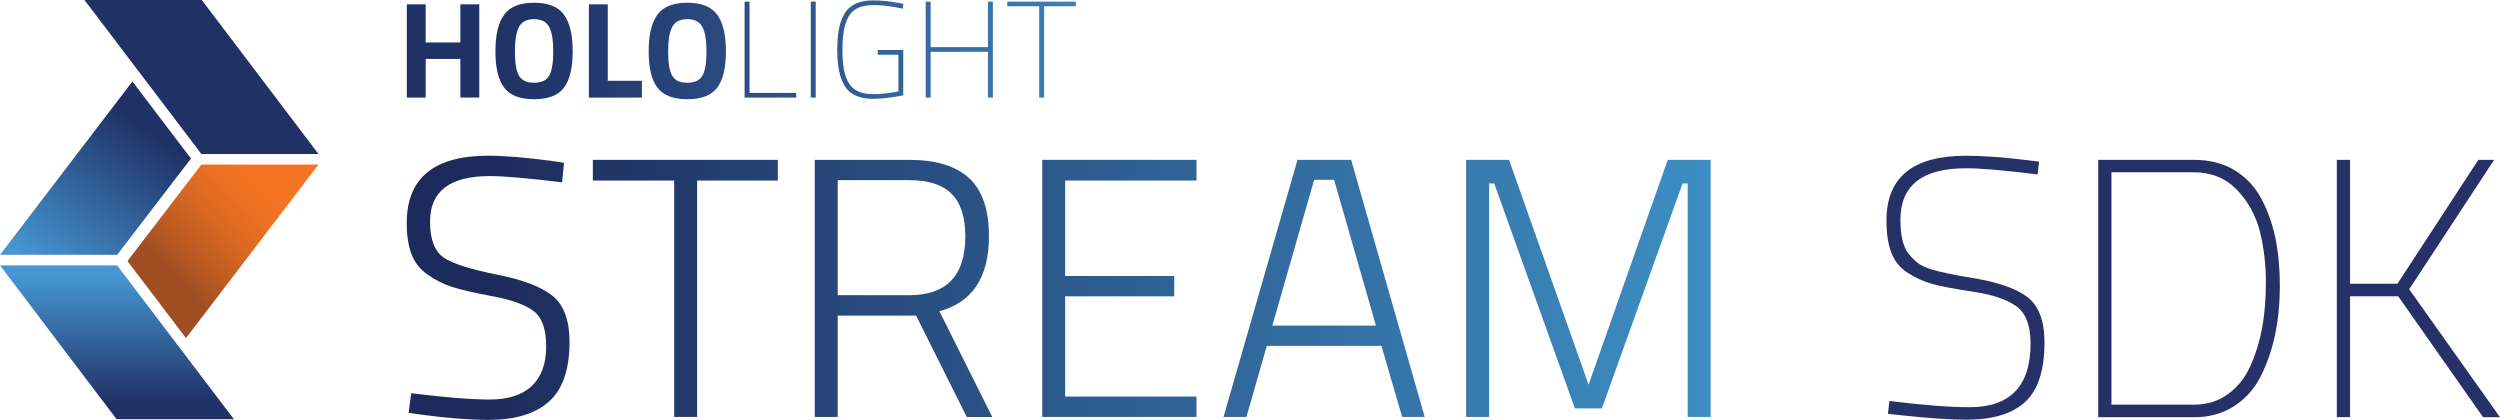
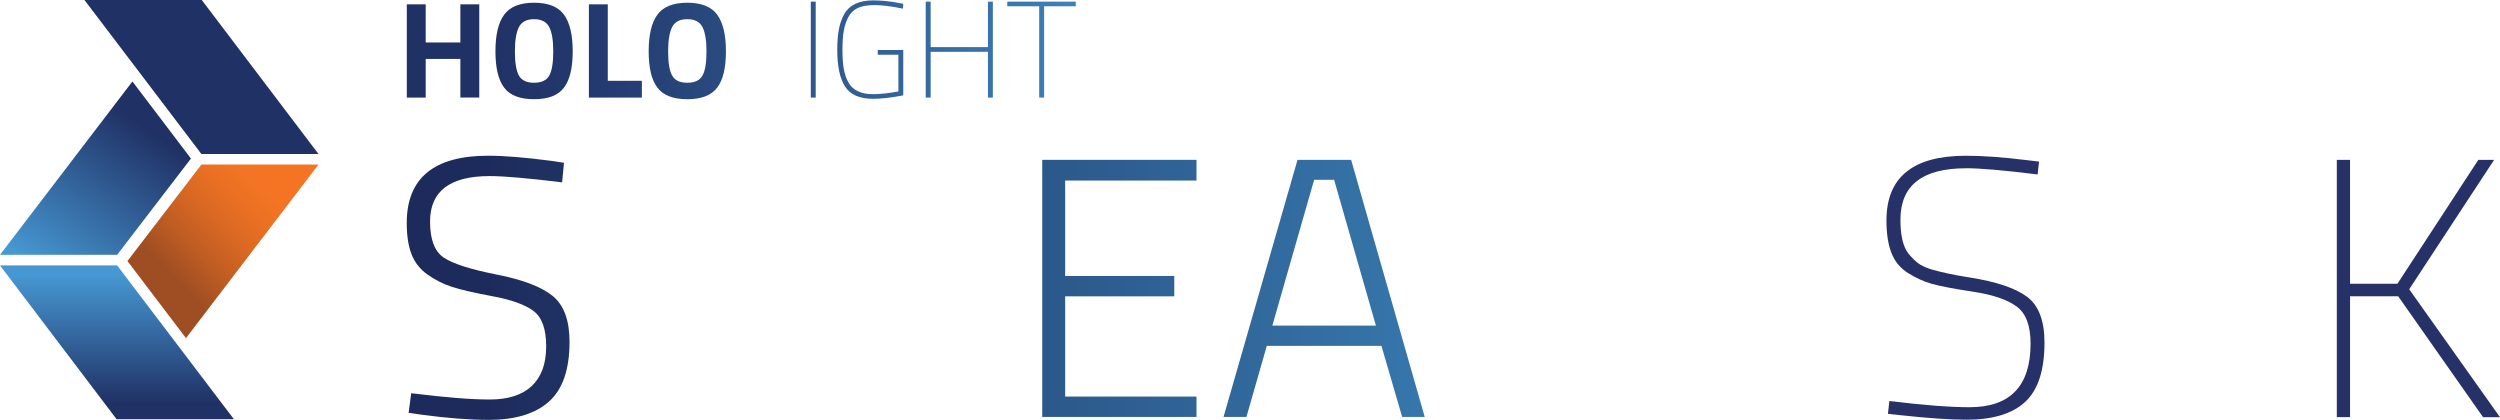
<svg xmlns="http://www.w3.org/2000/svg" xmlns:xlink="http://www.w3.org/1999/xlink" id="Layer_2" data-name="Layer 2" viewBox="0 0 441.98 74.23">
  <defs>
    <linearGradient id="linear-gradient" x1="46.62" y1="1036.58" x2="30.2" y2="1052.43" gradientTransform="translate(0 -1004.09)" gradientUnits="userSpaceOnUse">
      <stop offset="0" stop-color="#f47424" />
      <stop offset=".19" stop-color="#ed7123" />
      <stop offset=".44" stop-color="#db6923" />
      <stop offset=".74" stop-color="#be5c23" />
      <stop offset="1" stop-color="#9f4e23" />
    </linearGradient>
    <linearGradient id="linear-gradient-2" x1="8.35" y1="1052.62" x2="26.45" y2="1027.17" gradientTransform="translate(0 -1004.09)" gradientUnits="userSpaceOnUse">
      <stop offset="0" stop-color="#4697d2" />
      <stop offset="1" stop-color="#203165" />
    </linearGradient>
    <linearGradient id="linear-gradient-3" x1="20.67" y1="1052.79" x2="20.67" y2="1075.33" xlink:href="#linear-gradient-2" />
    <linearGradient id="linear-gradient-4" x1="359.81" y1="1054.97" x2="85.88" y2="1054.97" gradientTransform="translate(0 -1004.09)" gradientUnits="userSpaceOnUse">
      <stop offset="0" stop-color="#46a8de" />
      <stop offset="1" stop-color="#1d2b5c" />
    </linearGradient>
    <linearGradient id="linear-gradient-5" y1="1055.07" y2="1055.07" xlink:href="#linear-gradient-4" />
    <linearGradient id="linear-gradient-6" x1="359.81" y1="1055.08" x2="85.88" y2="1055.08" xlink:href="#linear-gradient-4" />
    <linearGradient id="linear-gradient-7" y1="1055.07" y2="1055.07" xlink:href="#linear-gradient-4" />
    <linearGradient id="linear-gradient-8" x1="359.81" y1="1055.07" x2="85.88" y2="1055.07" xlink:href="#linear-gradient-4" />
    <linearGradient id="linear-gradient-9" y1="1055.07" y2="1055.07" xlink:href="#linear-gradient-4" />
    <linearGradient id="linear-gradient-10" x1="210.64" y1="1013.1" x2="85.64" y2="1013.1" gradientTransform="translate(0 -1004.09)" gradientUnits="userSpaceOnUse">
      <stop offset="0" stop-color="#4697d2" />
      <stop offset=".19" stop-color="#3c7eb7" />
      <stop offset=".56" stop-color="#2d548a" />
      <stop offset=".84" stop-color="#233a6f" />
      <stop offset="1" stop-color="#203165" />
    </linearGradient>
    <linearGradient id="linear-gradient-11" y1="1013.1" x2="85.64" y2="1013.1" xlink:href="#linear-gradient-10" />
    <linearGradient id="linear-gradient-12" y1="1013.1" x2="85.64" y2="1013.1" xlink:href="#linear-gradient-10" />
    <linearGradient id="linear-gradient-13" y1="1012.86" x2="85.64" y2="1012.86" xlink:href="#linear-gradient-10" />
    <linearGradient id="linear-gradient-14" y1="1012.86" x2="85.64" y2="1012.86" xlink:href="#linear-gradient-10" />
    <linearGradient id="linear-gradient-15" y1="1012.86" x2="85.64" y2="1012.86" xlink:href="#linear-gradient-10" />
    <linearGradient id="linear-gradient-16" y1="1012.86" x2="85.64" y2="1012.86" xlink:href="#linear-gradient-10" />
    <linearGradient id="linear-gradient-17" y1="1012.86" x2="85.64" y2="1012.86" xlink:href="#linear-gradient-10" />
  </defs>
  <g id="Layer_2-2" data-name="Layer 2">
    <g id="Layer_2-2" data-name="Layer 2-2">
      <g>
        <path d="M347.55,29.75c-7.71,0-11.57,3.03-11.57,9.1,0,2.73.46,4.7,1.36,5.91.52.65,1.06,1.2,1.62,1.66s1.39.86,2.47,1.2c1.78.52,4.03,1,6.76,1.43,4.72.74,8.11,1.88,10.17,3.41,2.06,1.54,3.09,4.24,3.09,8.09,0,4.9-1.14,8.4-3.41,10.5-2.28,2.1-5.73,3.15-10.37,3.15-2.86,0-6.69-.26-11.5-.78l-2.4-.26.26-2.27c5.98.74,10.7,1.1,14.17,1.1,7.19,0,10.79-3.75,10.79-11.25,0-3.16-.82-5.35-2.47-6.56-1.65-1.21-4.19-2.08-7.64-2.6s-5.89-.99-7.34-1.4c-1.45-.41-2.86-1.05-4.23-1.92-1.37-.87-2.34-2.05-2.92-3.54s-.88-3.41-.88-5.75c0-7.63,4.68-11.44,14.04-11.44,2.99,0,6.59.26,10.79.78l2.15.26-.26,2.27c-5.94-.74-10.16-1.1-12.68-1.1h0Z" fill="#263168" />
-         <path d="M387.85,73.76h-16.9V28.26h16.9c2.77,0,5.17.61,7.18,1.82,2.01,1.21,3.6,2.89,4.75,5.04s1.98,4.48,2.5,7.02.78,5.32.78,8.35-.27,5.87-.81,8.52c-.54,2.64-1.38,5.1-2.5,7.38-1.13,2.27-2.71,4.07-4.75,5.4-2.04,1.32-4.42,1.98-7.15,1.98h0ZM397.89,64.63c.93-2.1,1.61-4.33,2.05-6.7.43-2.36.65-5.08.65-8.16s-.36-6.03-1.07-8.87c-.72-2.84-2.07-5.29-4.06-7.35-1.99-2.06-4.53-3.09-7.61-3.09h-14.56v41.08h14.56c2.34,0,4.37-.63,6.08-1.89s3.03-2.94,3.97-5.04v.02Z" fill="#263168" />
        <path d="M415.47,52.37v21.38h-2.34V28.26h2.34v21.9h8.38l14.3-21.9h2.79l-15.01,22.88,16.05,22.62h-2.99l-15.01-21.38h-8.51,0Z" fill="#263168" />
      </g>
      <g id="adjusted_Logos" data-name="adjusted Logos">
        <g>
          <g>
            <g>
              <polygon points="32.88 59.78 56.31 29.09 35.61 29.09 22.53 46.15 32.88 59.78" fill="url(#linear-gradient)" />
              <polygon points="35.67 0 56.31 27.23 35.61 27.23 14.93 0 35.67 0" fill="#203165" />
            </g>
            <g>
              <polygon points="23.41 14.4 0 45.05 20.71 45.05 33.76 28.03 23.41 14.4" fill="url(#linear-gradient-2)" />
              <polygon points="20.61 74.11 0 46.92 20.71 46.92 41.35 74.11 20.61 74.11" fill="url(#linear-gradient-3)" />
            </g>
          </g>
          <g>
            <g>
              <path d="M86.56,31.13c-7.02,0-10.53,2.68-10.53,8.04,0,3.14.79,5.25,2.39,6.35,1.59,1.09,4.71,2.09,9.35,3.01,4.64.91,7.96,2.18,9.94,3.79,1.98,1.62,2.98,4.32,2.98,8.11,0,4.88-1.21,8.4-3.63,10.56s-5.96,3.24-10.63,3.24c-3.4,0-7.35-.3-11.84-.91l-2.35-.33.46-3.47c5.97.74,10.6,1.11,13.86,1.11s5.76-.79,7.45-2.39c1.7-1.59,2.55-3.92,2.55-7s-.75-5.16-2.26-6.28c-1.51-1.11-3.9-1.97-7.19-2.58s-5.7-1.17-7.23-1.67-2.95-1.22-4.28-2.16-2.28-2.14-2.84-3.6c-.57-1.46-.85-3.3-.85-5.52,0-7.93,4.79-11.9,14.39-11.9,2.88,0,6.63.31,11.25.92l2.16.33-.33,3.46c-6.02-.74-10.29-1.11-12.82-1.11h0Z" fill="url(#linear-gradient-4)" />
-               <path d="M104.81,31.92v-3.66h32.7v3.66h-14.26v41.79h-4.06V31.92h-14.39.01Z" fill="url(#linear-gradient-5)" />
-               <path d="M148.1,55.79v17.92h-4.06V28.26h16.67c4.75,0,8.29,1.08,10.63,3.24,2.33,2.16,3.5,5.57,3.5,10.24,0,7.28-2.92,11.7-8.76,13.28l9.35,18.7h-4.51l-8.96-17.92h-13.86ZM170.66,41.79c0-3.4-.81-5.91-2.42-7.52s-4.12-2.42-7.52-2.42h-12.62v20.34h12.62c6.63,0,9.94-3.47,9.94-10.4Z" fill="url(#linear-gradient-6)" />
              <path d="M184.26,73.71V28.26h27.27v3.66h-23.22v16.87h19.29v3.6h-19.29v17.72h23.22v3.6h-27.27Z" fill="url(#linear-gradient-7)" />
              <path d="M216.31,73.71l13.08-45.45h9.48l13.01,45.45h-3.99l-3.66-12.56h-20.27l-3.6,12.56h-4.06.01ZM232.33,31.79l-7.39,25.77h18.31l-7.39-25.77h-3.53Z" fill="url(#linear-gradient-8)" />
-               <path d="M259.2,73.71V28.26h7.59l14.06,39.76,13.99-39.76h7.59v45.45h-4.06v-41.27h-.91l-14.26,39.76h-4.77l-14.26-39.76h-.91v41.27h-4.06,0Z" fill="url(#linear-gradient-9)" />
            </g>
            <g>
              <path d="M81.39,17.25v-6.83h-6.13v6.83h-3.34V.77h3.34v6.74h6.13V.77h3.34v16.47h-3.34Z" fill="url(#linear-gradient-10)" />
              <path d="M99.71,15.49c-1.03,1.37-2.79,2.05-5.29,2.05s-4.27-.68-5.29-2.05c-1.03-1.36-1.54-3.5-1.54-6.41s.51-5.07,1.54-6.48c1.03-1.41,2.79-2.12,5.29-2.12s4.27.71,5.29,2.12c1.03,1.41,1.54,3.57,1.54,6.48s-.51,5.04-1.54,6.41ZM91.74,13.36c.48.85,1.37,1.27,2.68,1.27s2.2-.42,2.68-1.27.71-2.27.71-4.26-.24-3.44-.73-4.35c-.48-.9-1.37-1.36-2.66-1.36s-2.18.45-2.66,1.36c-.48.9-.73,2.35-.73,4.35s.24,3.42.71,4.26h0Z" fill="url(#linear-gradient-11)" />
              <path d="M113.49,17.25h-9.38V.77h3.34v13.52h6.03v2.96h.01Z" fill="url(#linear-gradient-10)" />
              <path d="M126.8,15.49c-1.03,1.37-2.79,2.05-5.29,2.05s-4.27-.68-5.29-2.05c-1.03-1.36-1.54-3.5-1.54-6.41s.51-5.07,1.54-6.48c1.03-1.41,2.79-2.12,5.29-2.12s4.27.71,5.29,2.12c1.03,1.41,1.54,3.57,1.54,6.48s-.51,5.04-1.54,6.41ZM118.83,13.36c.48.85,1.37,1.27,2.68,1.27s2.2-.42,2.68-1.27.71-2.27.71-4.26-.24-3.44-.73-4.35c-.48-.9-1.37-1.36-2.66-1.36s-2.18.45-2.66,1.36c-.48.9-.73,2.35-.73,4.35s.24,3.42.71,4.26h0Z" fill="url(#linear-gradient-12)" />
-               <path d="M140.77,17.25h-9.13V.29h.87v16.14h8.26v.82h0Z" fill="url(#linear-gradient-13)" />
              <path d="M143.34,17.25V.29h.87v16.96h-.87Z" fill="url(#linear-gradient-14)" />
              <path d="M155.18,9.66v-.82h4.51v8.02c-2.08.4-3.86.61-5.33.61-2.37,0-4.03-.72-4.95-2.16-.93-1.44-1.39-3.59-1.39-6.47,0-1.41.09-2.61.28-3.62s.5-1.92.96-2.73c.9-1.61,2.61-2.42,5.11-2.42,1.44,0,2.96.15,4.58.46l.75.15-.07.85c-2.04-.42-3.7-.63-4.99-.63s-2.3.18-3.03.53c-.73.36-1.28.9-1.66,1.65-.38.74-.64,1.56-.79,2.46-.15.9-.22,2-.22,3.29s.08,2.4.23,3.3c.15.9.42,1.7.81,2.41.76,1.41,2.22,2.11,4.39,2.11,1.2,0,2.68-.16,4.46-.48v-6.49h-3.63l-.02-.02h0Z" fill="url(#linear-gradient-15)" />
              <path d="M174.66,17.25v-8.09h-10.13v8.09h-.87V.29h.87v8.04h10.13V.29h.87v16.96h-.87Z" fill="url(#linear-gradient-16)" />
              <path d="M178.08,1.11V.29h12.11v.82h-5.6v16.14h-.87V1.11h-5.65,0Z" fill="url(#linear-gradient-17)" />
            </g>
          </g>
        </g>
      </g>
    </g>
  </g>
</svg>